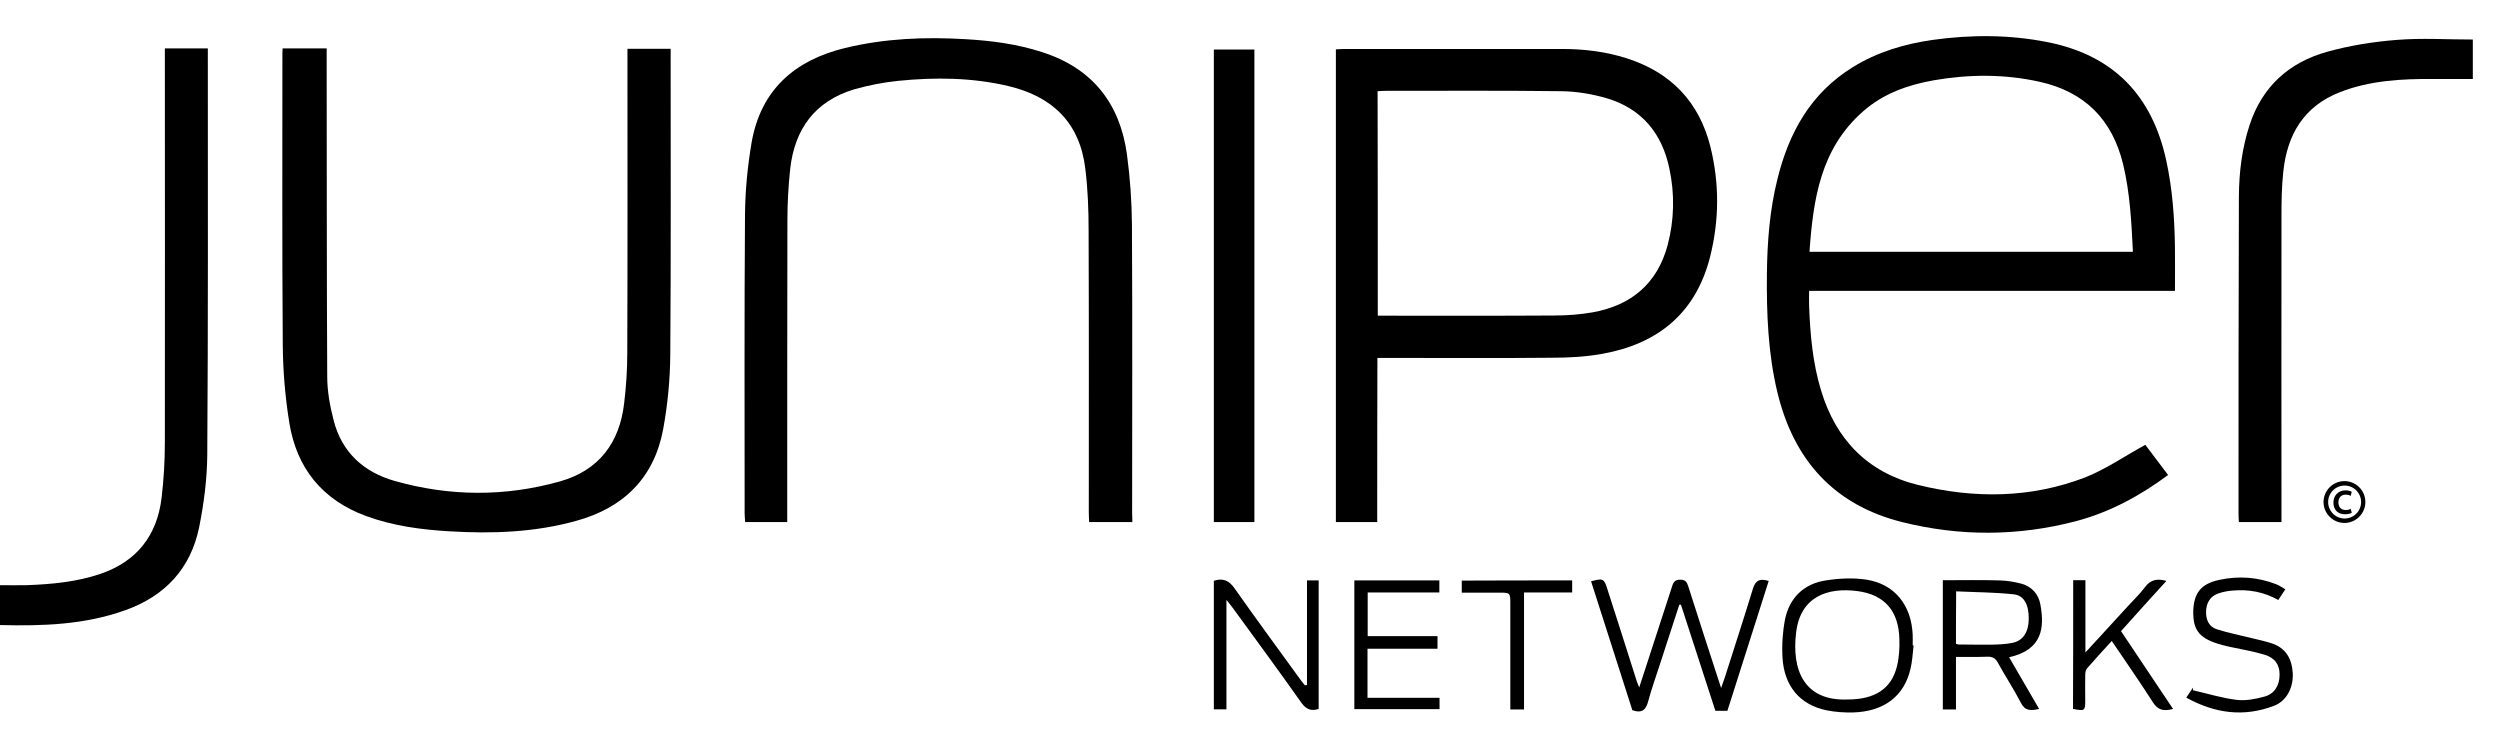
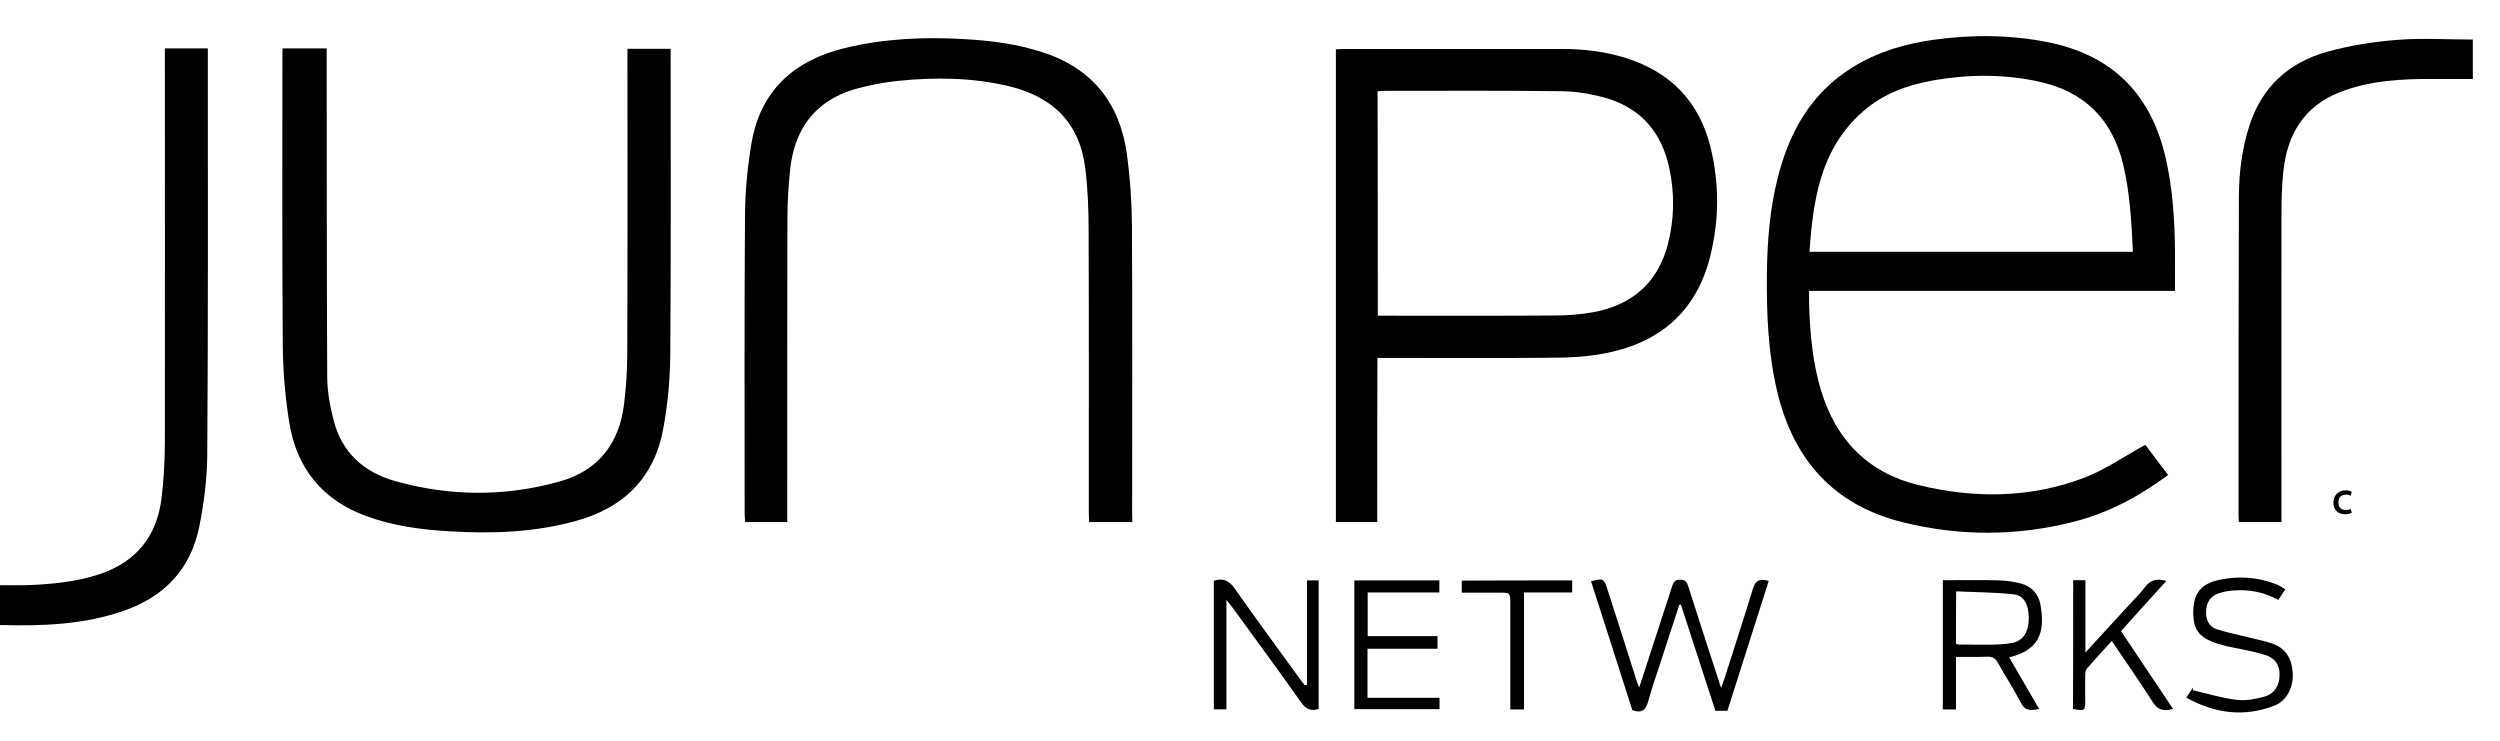
<svg xmlns="http://www.w3.org/2000/svg" width="54" height="16" viewBox="0 0 54 16" fill="none">
  <path d="M46.339 9.608C46.487 9.804 46.655 10.028 46.831 10.26C46.215 10.716 45.563 11.068 44.831 11.26C43.586 11.584 42.338 11.588 41.098 11.28C39.614 10.912 38.741 9.936 38.389 8.464C38.189 7.623 38.157 6.771 38.165 5.915C38.173 5.223 38.225 4.539 38.393 3.866C38.641 2.862 39.113 2.01 40.022 1.45C40.55 1.122 41.134 0.95 41.746 0.862C42.578 0.746 43.414 0.746 44.247 0.914C45.663 1.202 46.487 2.07 46.791 3.466C46.927 4.091 46.971 4.723 46.979 5.359C46.983 5.659 46.979 5.963 46.979 6.283C44.355 6.283 41.73 6.283 39.077 6.283C39.077 6.407 39.073 6.511 39.077 6.615C39.101 7.227 39.153 7.835 39.333 8.428C39.654 9.496 40.342 10.208 41.434 10.476C42.646 10.772 43.862 10.764 45.039 10.312C45.483 10.136 45.887 9.856 46.339 9.608ZM46.071 5.439C46.039 4.787 46.007 4.163 45.859 3.546C45.623 2.578 45.027 1.982 44.054 1.766C43.298 1.598 42.534 1.602 41.77 1.734C41.206 1.834 40.678 2.022 40.242 2.406C39.325 3.21 39.165 4.299 39.085 5.439C41.422 5.439 43.734 5.439 46.071 5.439Z" fill="black" />
  <path d="M29.748 11.276C29.432 11.276 29.151 11.276 28.855 11.276C28.855 7.871 28.855 4.479 28.855 1.066C28.924 1.062 28.988 1.058 29.052 1.058C30.616 1.058 32.18 1.058 33.745 1.058C34.217 1.058 34.681 1.114 35.133 1.258C36.089 1.562 36.701 2.198 36.945 3.17C37.141 3.963 37.137 4.759 36.937 5.551C36.629 6.763 35.813 7.427 34.609 7.643C34.253 7.707 33.889 7.727 33.529 7.727C32.352 7.739 31.172 7.731 29.996 7.731C29.92 7.731 29.844 7.731 29.752 7.731C29.748 8.924 29.748 10.096 29.748 11.276ZM29.76 6.819C29.852 6.819 29.924 6.819 29.996 6.819C31.184 6.819 32.376 6.823 33.565 6.815C33.841 6.815 34.125 6.795 34.397 6.747C35.233 6.599 35.797 6.127 36.021 5.295C36.165 4.747 36.177 4.191 36.057 3.634C35.897 2.874 35.457 2.346 34.705 2.122C34.389 2.03 34.053 1.974 33.725 1.97C32.464 1.954 31.204 1.962 29.94 1.962C29.884 1.962 29.824 1.966 29.756 1.97C29.76 3.586 29.76 5.191 29.76 6.819Z" fill="black" />
  <path d="M6.104 1.046C6.424 1.046 6.732 1.046 7.056 1.046C7.056 1.126 7.056 1.202 7.056 1.278C7.06 3.562 7.056 5.847 7.068 8.135C7.068 8.451 7.128 8.776 7.208 9.084C7.384 9.772 7.86 10.2 8.524 10.388C9.708 10.724 10.905 10.732 12.089 10.4C12.933 10.164 13.381 9.568 13.481 8.716C13.525 8.355 13.549 7.991 13.549 7.631C13.557 5.519 13.553 3.406 13.553 1.294C13.553 1.218 13.553 1.142 13.553 1.054C13.865 1.054 14.158 1.054 14.486 1.054C14.486 1.11 14.486 1.174 14.486 1.234C14.486 3.374 14.494 5.519 14.478 7.659C14.474 8.195 14.422 8.74 14.325 9.268C14.13 10.324 13.465 10.972 12.441 11.252C11.545 11.5 10.629 11.532 9.704 11.476C9.092 11.44 8.492 11.36 7.912 11.148C6.96 10.8 6.404 10.108 6.248 9.124C6.16 8.576 6.112 8.015 6.108 7.459C6.092 5.359 6.1 3.258 6.1 1.158C6.1 1.126 6.104 1.094 6.104 1.046Z" fill="black" />
  <path d="M24.458 11.276C24.134 11.276 23.838 11.276 23.526 11.276C23.522 11.2 23.518 11.132 23.518 11.06C23.518 9.036 23.522 7.011 23.514 4.991C23.514 4.539 23.498 4.087 23.442 3.638C23.322 2.65 22.73 2.082 21.777 1.858C20.993 1.674 20.201 1.666 19.405 1.746C19.085 1.778 18.761 1.842 18.449 1.93C17.6 2.186 17.164 2.79 17.068 3.65C17.028 4.023 17.008 4.399 17.008 4.771C17.004 6.867 17.004 8.96 17.004 11.056C17.004 11.128 17.004 11.196 17.004 11.276C16.696 11.276 16.408 11.276 16.096 11.276C16.092 11.216 16.084 11.152 16.084 11.088C16.084 8.94 16.076 6.791 16.092 4.643C16.096 4.119 16.148 3.586 16.236 3.07C16.436 1.942 17.164 1.302 18.248 1.038C19.105 0.83 19.973 0.794 20.849 0.846C21.413 0.878 21.969 0.95 22.509 1.126C23.59 1.47 24.19 2.23 24.342 3.334C24.41 3.839 24.446 4.351 24.45 4.859C24.462 6.943 24.454 9.024 24.454 11.108C24.458 11.16 24.458 11.212 24.458 11.276Z" fill="black" />
  <path d="M0 13.501C0 13.209 0 12.937 0 12.64C0.196 12.64 0.384 12.644 0.572 12.64C1.112 12.62 1.648 12.572 2.168 12.396C2.953 12.128 3.389 11.572 3.489 10.764C3.537 10.364 3.561 9.96 3.561 9.556C3.565 6.787 3.561 4.018 3.561 1.25C3.561 1.186 3.561 1.122 3.561 1.046C3.873 1.046 4.165 1.046 4.489 1.046C4.489 1.106 4.489 1.17 4.489 1.23C4.489 4.094 4.497 6.955 4.477 9.82C4.473 10.344 4.405 10.876 4.301 11.392C4.117 12.284 3.561 12.877 2.705 13.181C1.836 13.493 0.928 13.525 0 13.501Z" fill="black" />
  <path d="M49.28 11.276C48.96 11.276 48.664 11.276 48.36 11.276C48.356 11.208 48.352 11.152 48.352 11.092C48.352 8.808 48.352 6.523 48.36 4.238C48.364 3.714 48.428 3.198 48.592 2.698C48.864 1.866 49.448 1.346 50.268 1.118C50.756 0.982 51.264 0.902 51.768 0.862C52.309 0.818 52.857 0.854 53.413 0.854C53.413 1.162 53.413 1.45 53.413 1.706C53.125 1.706 52.841 1.706 52.556 1.706C51.872 1.702 51.192 1.738 50.544 1.99C49.764 2.294 49.404 2.906 49.32 3.702C49.284 4.026 49.28 4.355 49.28 4.683C49.276 6.811 49.28 8.944 49.28 11.072C49.28 11.136 49.28 11.2 49.28 11.276Z" fill="black" />
-   <path d="M27.095 11.276C26.795 11.276 26.511 11.276 26.219 11.276C26.219 7.871 26.219 4.479 26.219 1.07C26.511 1.07 26.799 1.07 27.095 1.07C27.095 4.475 27.095 7.867 27.095 11.276Z" fill="black" />
  <path d="M35.407 14.849C35.532 14.473 35.639 14.133 35.752 13.789C35.876 13.413 36 13.033 36.12 12.657C36.148 12.565 36.188 12.521 36.292 12.521C36.4 12.521 36.436 12.569 36.464 12.657C36.692 13.373 36.924 14.089 37.176 14.861C37.212 14.757 37.232 14.701 37.252 14.645C37.456 14.001 37.668 13.357 37.864 12.713C37.92 12.533 38.012 12.489 38.204 12.549C37.908 13.481 37.612 14.413 37.312 15.353C37.22 15.353 37.14 15.353 37.052 15.353C36.804 14.589 36.556 13.825 36.308 13.061C36.296 13.061 36.284 13.061 36.272 13.065C36.124 13.521 35.976 13.973 35.828 14.429C35.752 14.665 35.667 14.901 35.603 15.141C35.556 15.321 35.479 15.417 35.259 15.341C34.967 14.425 34.667 13.493 34.367 12.556C34.627 12.485 34.647 12.492 34.723 12.737C34.935 13.397 35.147 14.057 35.355 14.717C35.363 14.745 35.379 14.777 35.407 14.849Z" fill="black" />
-   <path d="M41.334 13.941C41.314 14.113 41.306 14.285 41.266 14.449C41.13 15.037 40.694 15.369 40.03 15.389C39.838 15.393 39.638 15.381 39.446 15.341C38.878 15.221 38.538 14.821 38.502 14.205C38.486 13.929 38.505 13.645 38.557 13.377C38.654 12.909 38.966 12.608 39.438 12.537C39.726 12.492 40.03 12.476 40.318 12.521C40.926 12.617 41.286 13.073 41.314 13.709C41.318 13.785 41.314 13.865 41.314 13.941C41.322 13.937 41.33 13.937 41.334 13.941ZM39.906 15.109C40.494 15.109 40.854 14.881 40.974 14.393C41.022 14.201 41.034 13.993 41.026 13.793C41.01 13.201 40.71 12.845 40.122 12.768C39.466 12.681 38.89 12.893 38.797 13.657C38.697 14.457 38.958 15.145 39.906 15.109Z" fill="black" />
  <path d="M28.231 14.793C28.231 14.421 28.231 14.049 28.231 13.673C28.231 13.301 28.231 12.925 28.231 12.537C28.319 12.537 28.395 12.537 28.483 12.537C28.483 13.457 28.483 14.381 28.483 15.313C28.323 15.365 28.215 15.325 28.111 15.181C27.631 14.501 27.139 13.833 26.647 13.157C26.607 13.101 26.563 13.049 26.491 12.957C26.491 13.773 26.491 14.541 26.491 15.321C26.391 15.321 26.311 15.321 26.219 15.321C26.219 14.393 26.219 13.469 26.219 12.545C26.415 12.481 26.547 12.537 26.667 12.709C27.139 13.381 27.627 14.041 28.107 14.705C28.131 14.737 28.159 14.769 28.183 14.801C28.199 14.801 28.215 14.797 28.231 14.793Z" fill="black" />
  <path d="M43.397 14.197C43.617 14.573 43.825 14.933 44.045 15.313C43.865 15.353 43.741 15.361 43.649 15.177C43.497 14.881 43.313 14.605 43.153 14.313C43.101 14.217 43.037 14.181 42.929 14.185C42.709 14.193 42.489 14.189 42.249 14.189C42.249 14.569 42.249 14.941 42.249 15.325C42.145 15.325 42.061 15.325 41.965 15.325C41.965 14.397 41.965 13.473 41.965 12.533C42.381 12.533 42.789 12.524 43.197 12.537C43.353 12.54 43.513 12.569 43.665 12.608C43.889 12.673 44.033 12.833 44.073 13.061C44.161 13.549 44.125 14.033 43.397 14.197ZM42.249 13.905C42.281 13.917 42.289 13.921 42.301 13.921C42.537 13.921 42.777 13.929 43.013 13.925C43.165 13.921 43.321 13.917 43.473 13.885C43.701 13.837 43.817 13.649 43.821 13.373C43.825 13.069 43.725 12.861 43.493 12.837C43.085 12.793 42.673 12.793 42.253 12.773C42.249 13.177 42.249 13.537 42.249 13.905Z" fill="black" />
  <path d="M47.223 15.069C47.283 14.977 47.323 14.917 47.367 14.853C47.367 14.873 47.367 14.889 47.367 14.909C47.679 14.981 47.991 15.077 48.311 15.117C48.503 15.141 48.711 15.101 48.903 15.049C49.123 14.993 49.239 14.809 49.239 14.577C49.243 14.365 49.143 14.209 48.911 14.141C48.663 14.065 48.403 14.025 48.151 13.969C48.063 13.949 47.979 13.929 47.895 13.901C47.491 13.773 47.363 13.589 47.375 13.185C47.391 12.805 47.543 12.608 47.943 12.524C48.355 12.436 48.767 12.464 49.167 12.62C49.231 12.644 49.291 12.688 49.363 12.729C49.311 12.809 49.263 12.877 49.211 12.96C48.899 12.784 48.567 12.725 48.219 12.757C48.119 12.764 48.019 12.784 47.923 12.816C47.735 12.877 47.655 13.028 47.651 13.213C47.647 13.389 47.715 13.541 47.887 13.593C48.135 13.673 48.391 13.721 48.643 13.785C48.787 13.821 48.931 13.849 49.071 13.897C49.375 13.997 49.503 14.229 49.523 14.533C49.543 14.841 49.395 15.141 49.119 15.245C48.471 15.493 47.847 15.413 47.223 15.069Z" fill="black" />
  <path d="M29.538 14.013C29.538 14.381 29.538 14.717 29.538 15.073C30.062 15.073 30.574 15.073 31.094 15.073C31.094 15.161 31.094 15.233 31.094 15.317C30.482 15.317 29.874 15.317 29.254 15.317C29.254 14.397 29.254 13.473 29.254 12.537C29.862 12.537 30.47 12.537 31.09 12.537C31.09 12.617 31.09 12.693 31.09 12.797C30.578 12.797 30.066 12.797 29.542 12.797C29.542 13.125 29.542 13.421 29.542 13.741C30.042 13.741 30.542 13.741 31.05 13.741C31.05 13.837 31.05 13.917 31.05 14.013C30.546 14.013 30.05 14.013 29.538 14.013Z" fill="black" />
  <path d="M44.781 12.532C44.869 12.532 44.941 12.532 45.045 12.532C45.045 13.037 45.045 13.541 45.045 14.093C45.382 13.729 45.678 13.405 45.974 13.081C46.094 12.948 46.226 12.825 46.33 12.684C46.446 12.528 46.586 12.488 46.794 12.548C46.462 12.912 46.142 13.265 45.814 13.633C46.186 14.189 46.558 14.745 46.938 15.313C46.742 15.365 46.614 15.345 46.502 15.169C46.222 14.729 45.922 14.301 45.614 13.845C45.425 14.053 45.245 14.245 45.073 14.445C45.045 14.481 45.041 14.545 45.041 14.597C45.037 14.769 45.041 14.941 45.041 15.113C45.041 15.357 45.037 15.361 44.777 15.313C44.781 14.397 44.781 13.477 44.781 12.532Z" fill="black" />
  <path d="M33.959 12.537C33.959 12.621 33.959 12.697 33.959 12.797C33.615 12.797 33.275 12.797 32.919 12.797C32.919 13.653 32.919 14.481 32.919 15.325C32.815 15.325 32.73 15.325 32.623 15.325C32.623 15.245 32.623 15.177 32.623 15.105C32.623 14.421 32.623 13.737 32.623 13.053C32.623 12.801 32.623 12.801 32.378 12.801C32.114 12.801 31.846 12.801 31.574 12.801C31.574 12.705 31.574 12.629 31.574 12.541C32.366 12.537 33.159 12.537 33.959 12.537Z" fill="black" />
-   <path d="M50.64 10.392C50.392 10.392 50.188 10.596 50.188 10.844C50.188 11.092 50.392 11.296 50.64 11.296C50.888 11.296 51.092 11.092 51.092 10.844C51.092 10.596 50.892 10.392 50.64 10.392ZM51 10.844C51 11.04 50.84 11.2 50.644 11.2C50.448 11.2 50.288 11.04 50.288 10.844C50.288 10.648 50.448 10.488 50.644 10.488C50.84 10.488 51 10.648 51 10.844Z" fill="black" />
  <path d="M50.67 10.684C50.714 10.684 50.742 10.696 50.754 10.7L50.774 10.712L50.798 10.624L50.782 10.616C50.77 10.608 50.73 10.592 50.662 10.592C50.51 10.592 50.402 10.7 50.402 10.856C50.402 11.012 50.498 11.108 50.65 11.108C50.71 11.108 50.758 11.096 50.782 11.084L50.798 11.076L50.774 10.988L50.754 11C50.734 11.012 50.698 11.016 50.666 11.016C50.566 11.016 50.51 10.952 50.51 10.852C50.51 10.748 50.57 10.684 50.67 10.684Z" fill="black" />
</svg>